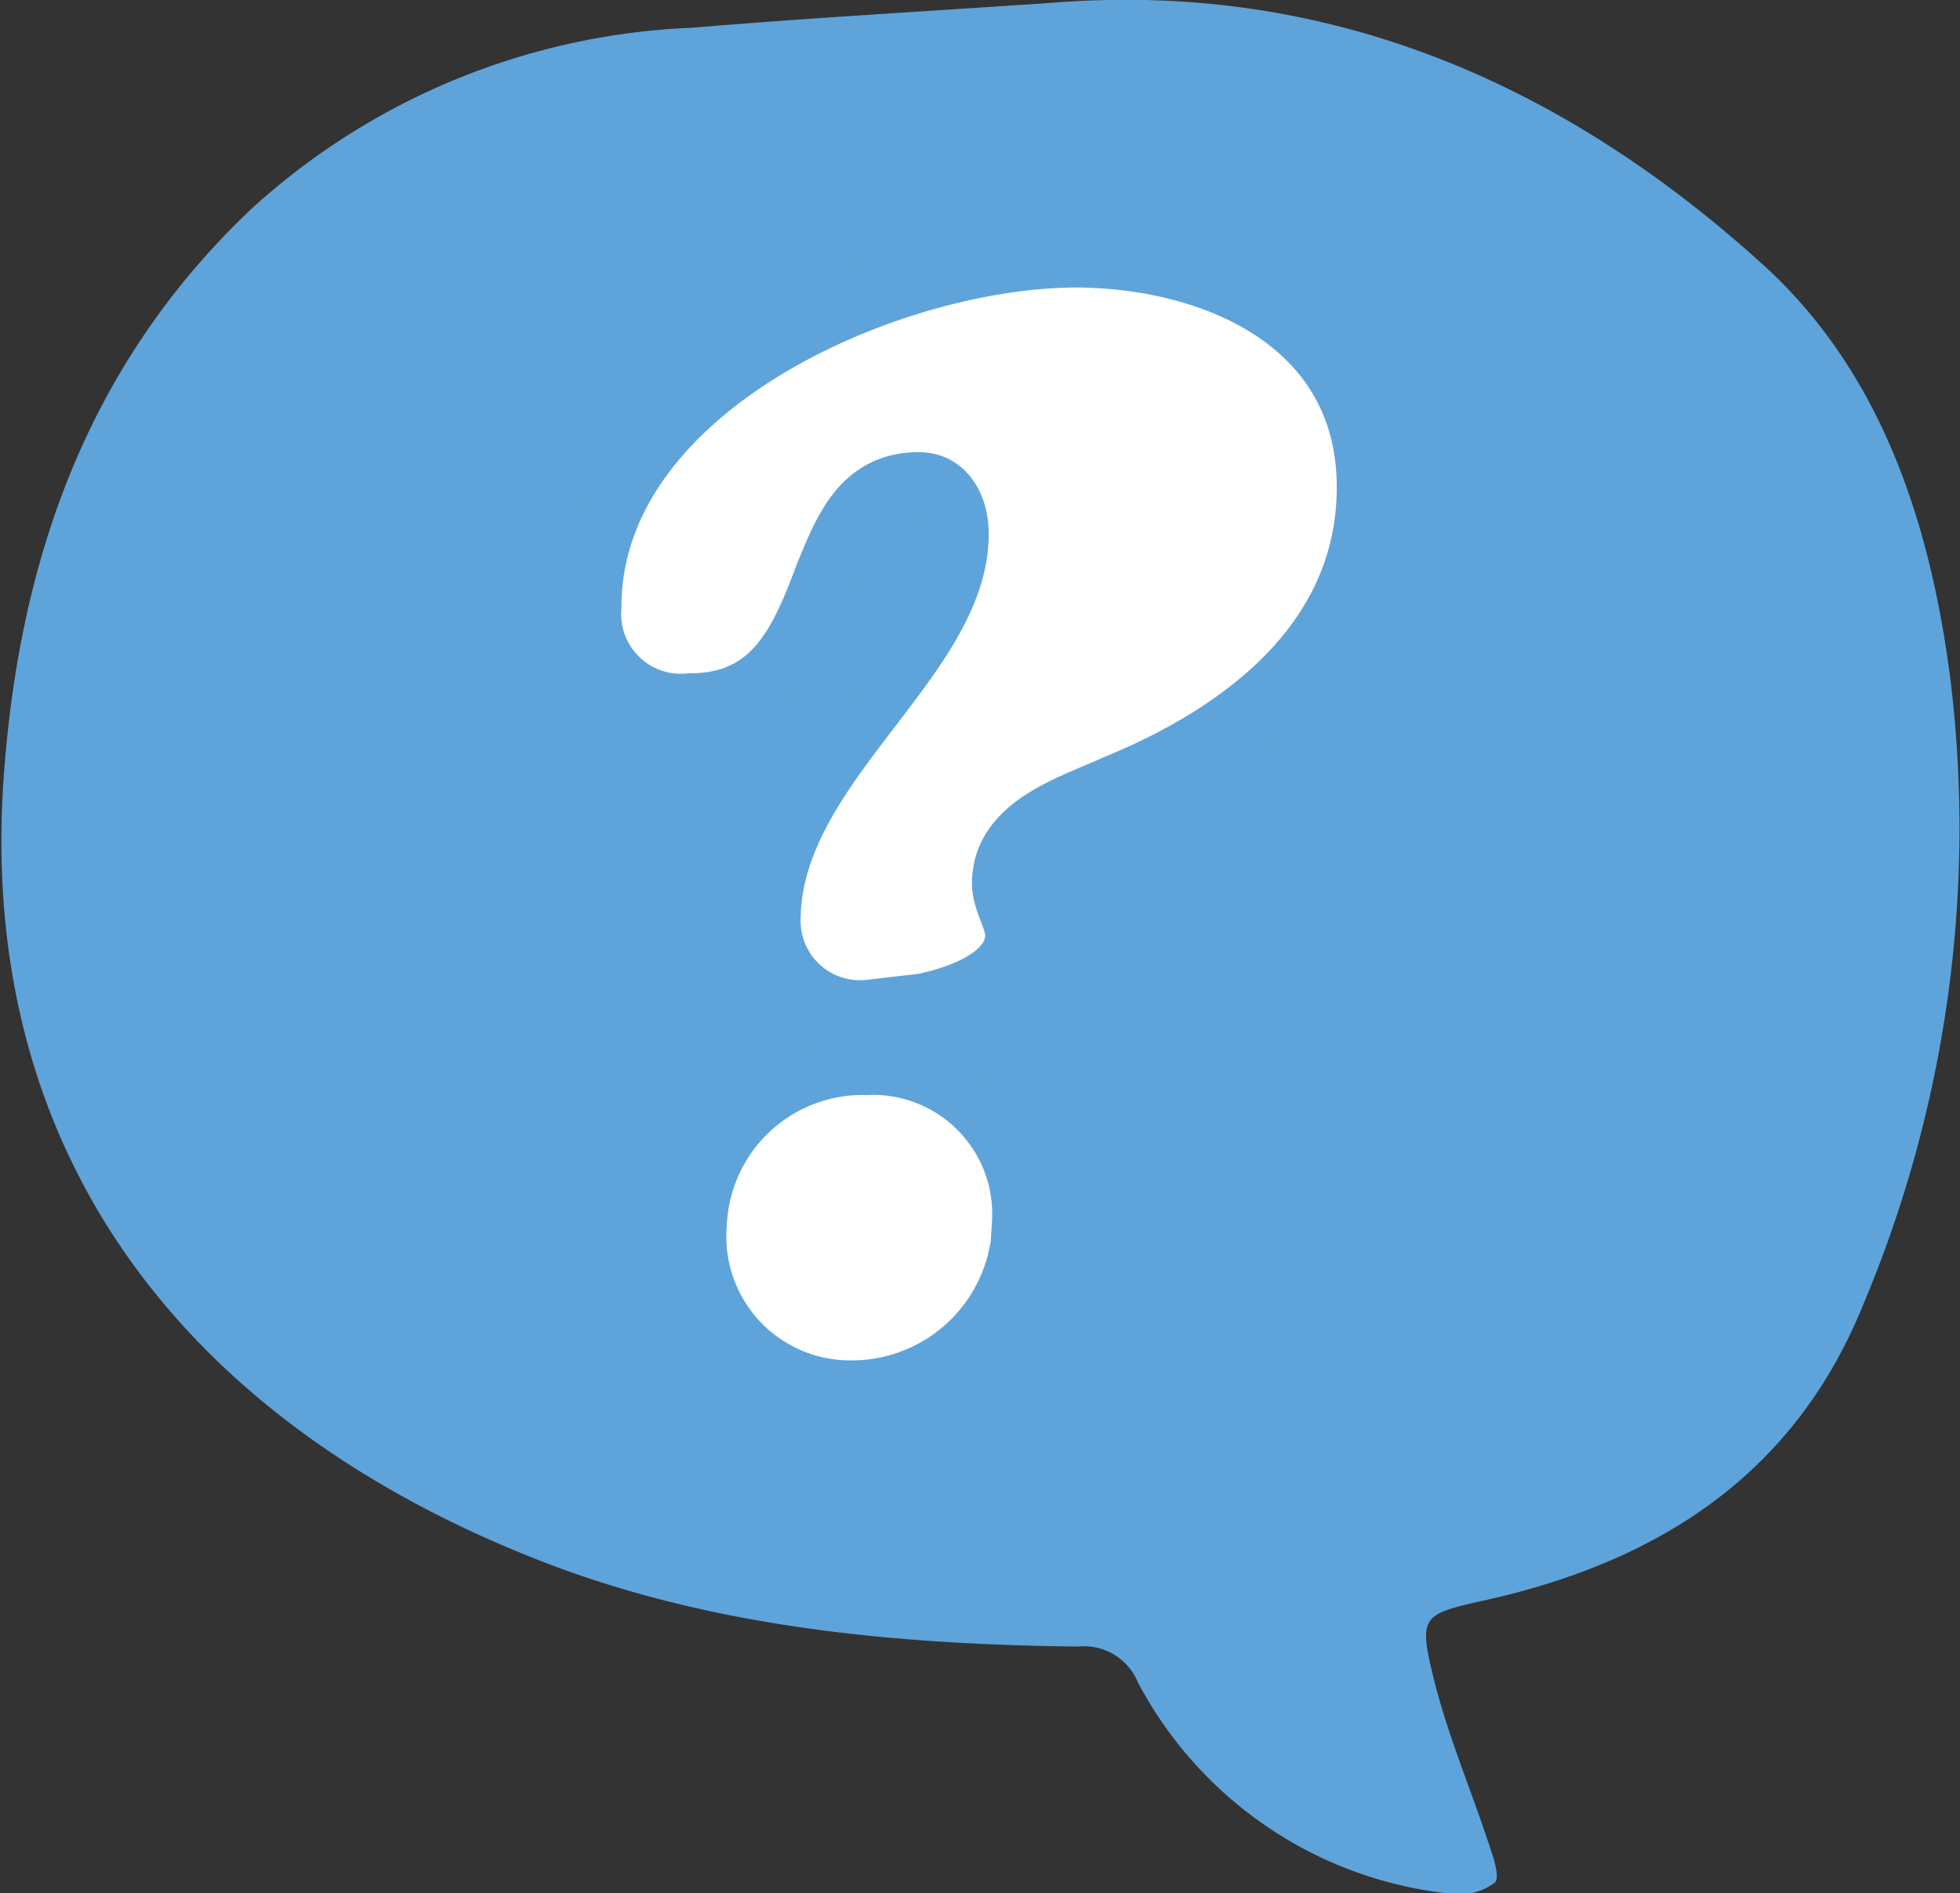
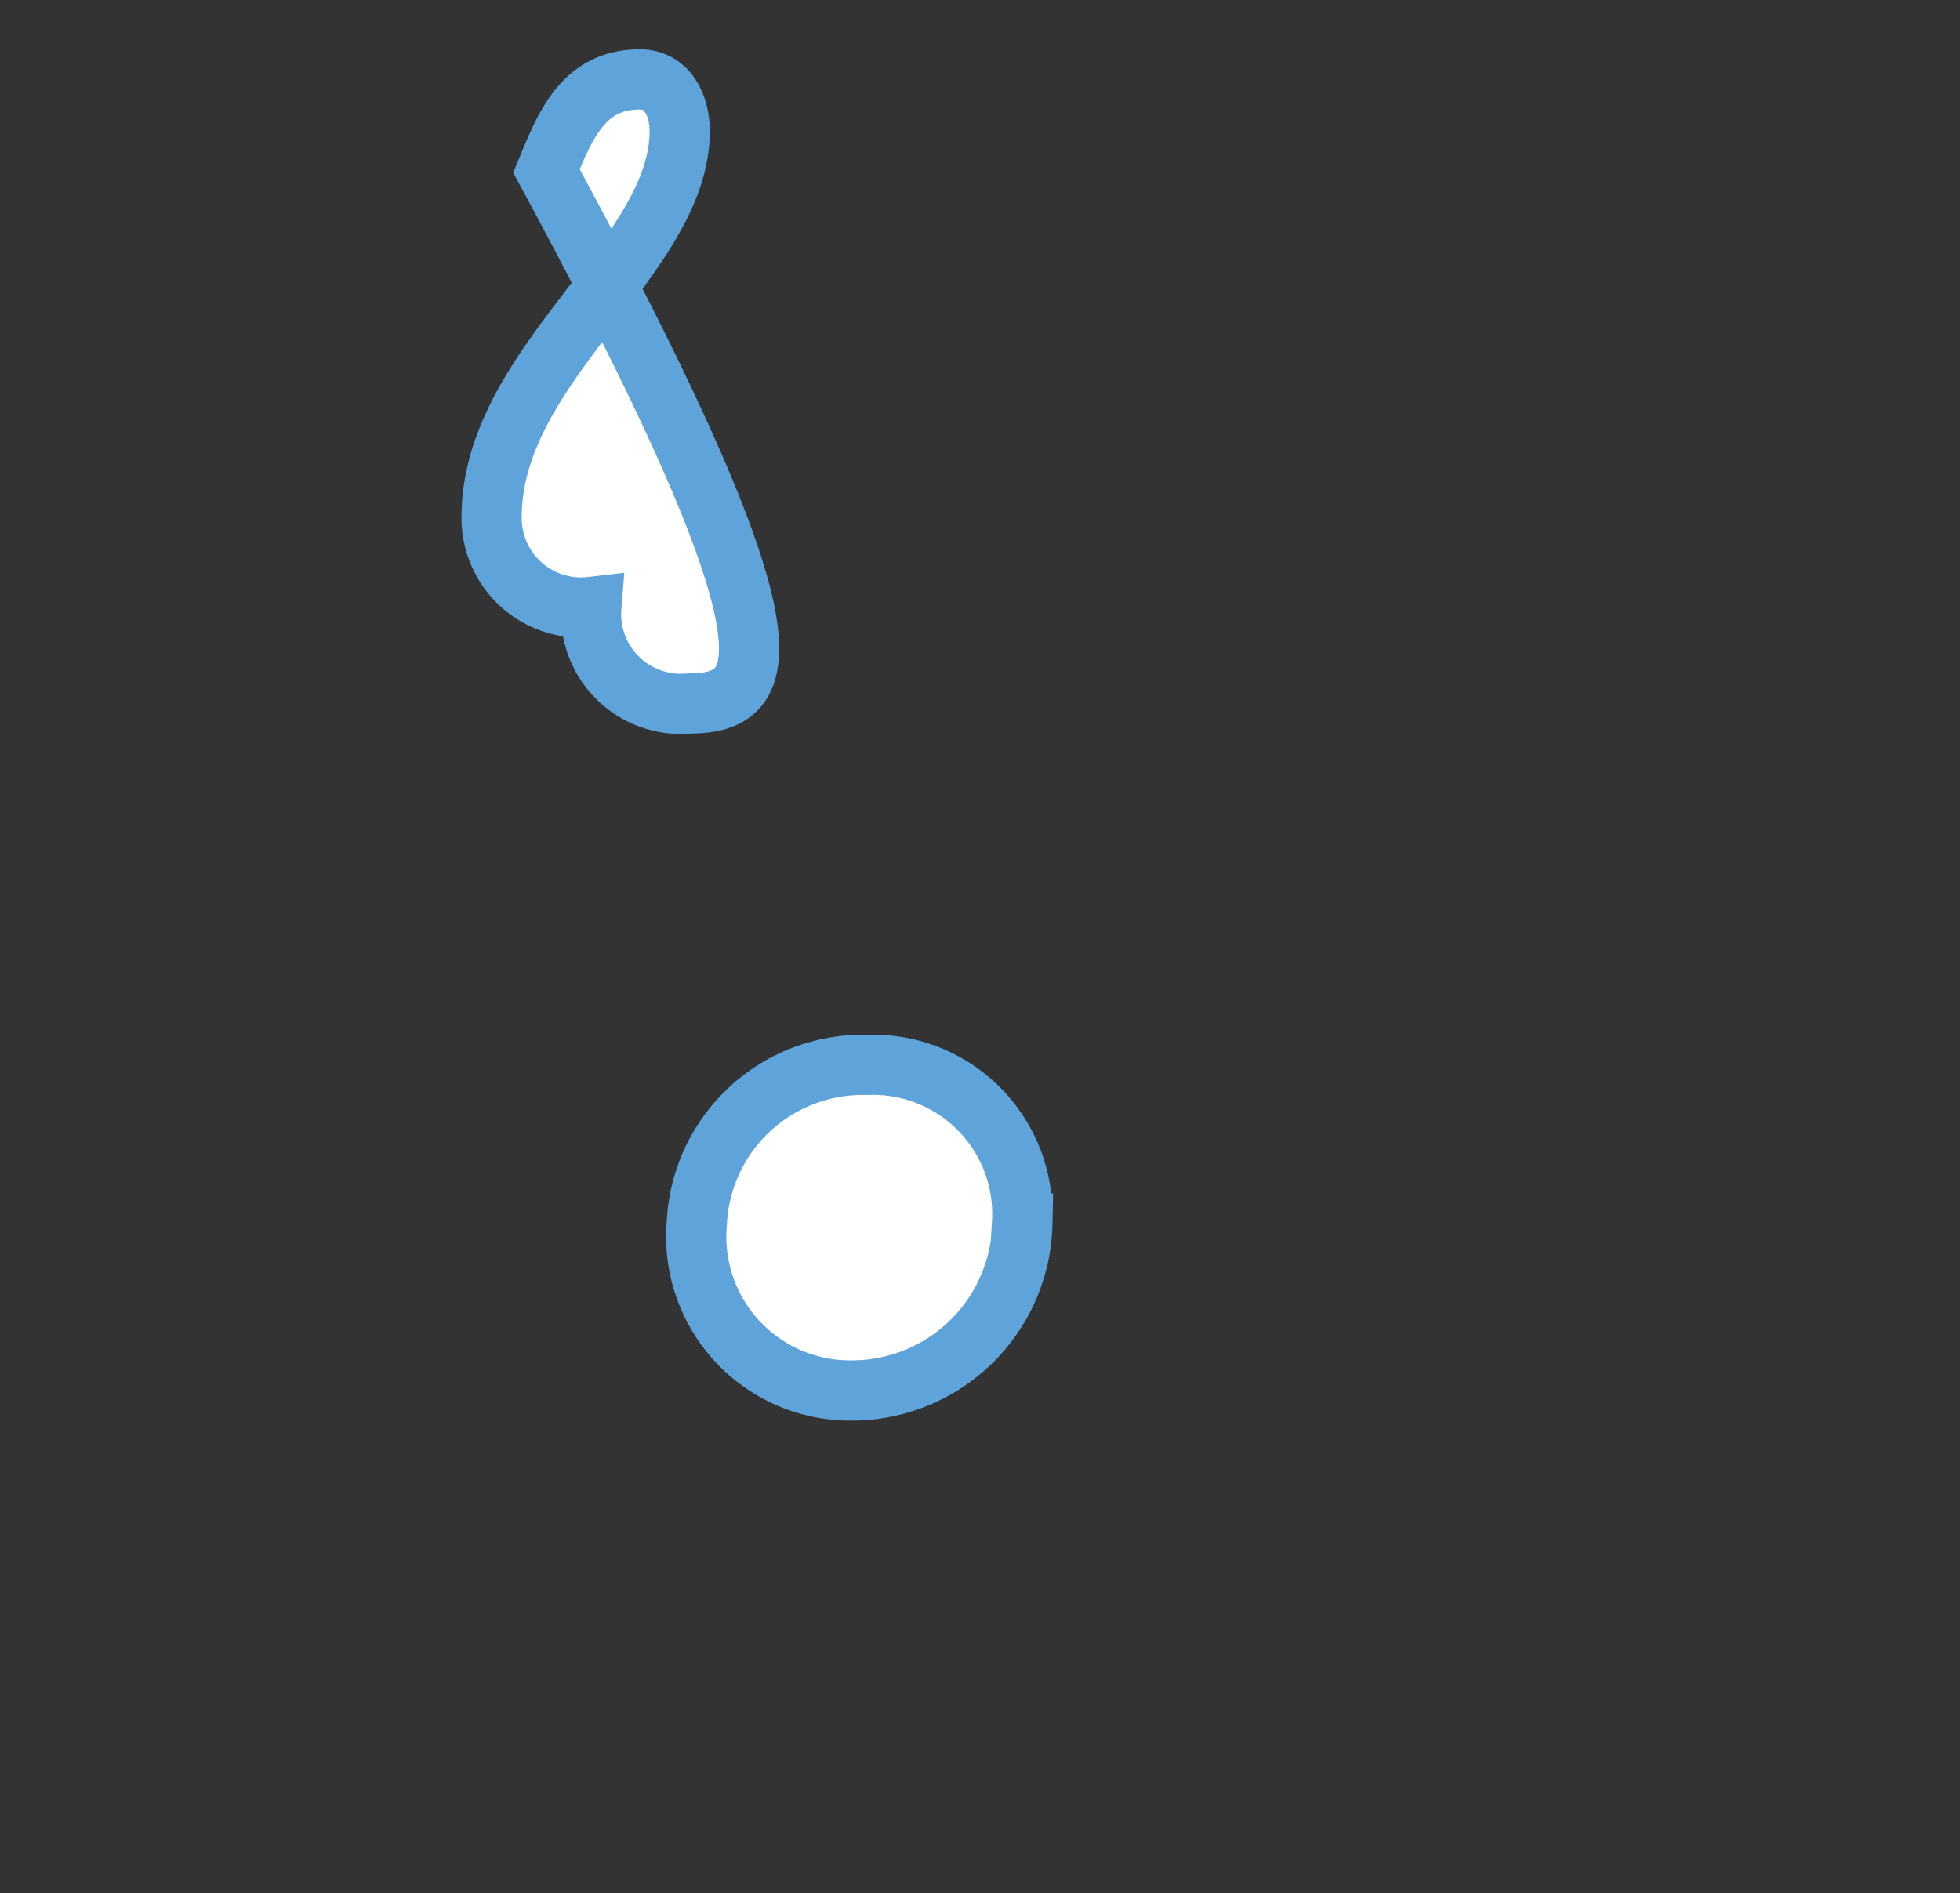
<svg xmlns="http://www.w3.org/2000/svg" id="Ebene_29" data-name="Ebene 29" viewBox="0 0 55.02 53.16">
  <rect x="0" y="0" width="55.02" height="53.16" fill="#333333" stroke="none" />
  <defs>
    <style>.cls-1{fill:#5ea4da;}.cls-2{fill:#fff;stroke:#5ea4da;stroke-miterlimit:10;stroke-width:1.69px;}</style>
  </defs>
  <title>hilfe</title>
-   <path class="cls-1" d="M296.29,411.6c-.55-4.37-1.91-8.66-5.25-11.7-5.62-5.11-12.23-8-20-7.37-3.37.23-6.74.42-10.1.7a19.51,19.51,0,0,0-12.37,5.1c-4.54,4.31-6.48,9.73-6.93,15.86-.79,10.7,5.14,18.14,14.85,22,4.85,1.94,10.08,2.43,15.31,2.49a1.63,1.63,0,0,1,1.67,1,11.24,11.24,0,0,0,8.79,5.94,1.67,1.67,0,0,0,1.23-.31c.16-.15-.05-.75-.18-1.13-.5-1.51-1.13-3-1.51-4.51-.47-1.88-.37-1.89,1.46-2.3,4.82-1.08,8.63-3.51,10.56-8.26A34.46,34.46,0,0,0,296.29,411.6Z" transform="translate(-241.53 -392.45)" />
-   <path class="cls-2" d="M260.89,412.2a2.52,2.52,0,0,1-2.76-2.71c0-6.26,8.64-9.91,13.83-9.81,3.92.09,7.94,2,7.94,6.45,0,4.25-3.41,6.87-7.06,8.36-1.22.56-3.18,1.12-3.18,2.76,0,.51.37,1,.37,1.45,0,1.59-2.9,2.1-4.07,2.1a2.51,2.51,0,0,1-2.8-2.52c0-4.3,5.28-7.29,5.28-10.84,0-.7-.33-1.45-1.12-1.45-1.59,0-2.1,1.31-2.62,2.57C264,410.43,263.27,412.2,260.89,412.2Zm9.34,14.6a4.79,4.79,0,0,1-4.77,4.69,4.32,4.32,0,0,1-4.37-4.69,4.66,4.66,0,0,1,4.77-4.45A4.19,4.19,0,0,1,270.22,426.8Z" transform="translate(-241.53 -392.45)" />
+   <path class="cls-2" d="M260.89,412.2a2.52,2.52,0,0,1-2.76-2.71a2.51,2.51,0,0,1-2.8-2.52c0-4.3,5.28-7.29,5.28-10.84,0-.7-.33-1.45-1.12-1.45-1.59,0-2.1,1.31-2.62,2.57C264,410.43,263.27,412.2,260.89,412.2Zm9.34,14.6a4.79,4.79,0,0,1-4.77,4.69,4.32,4.32,0,0,1-4.37-4.69,4.66,4.66,0,0,1,4.77-4.45A4.19,4.19,0,0,1,270.22,426.8Z" transform="translate(-241.53 -392.45)" />
</svg>